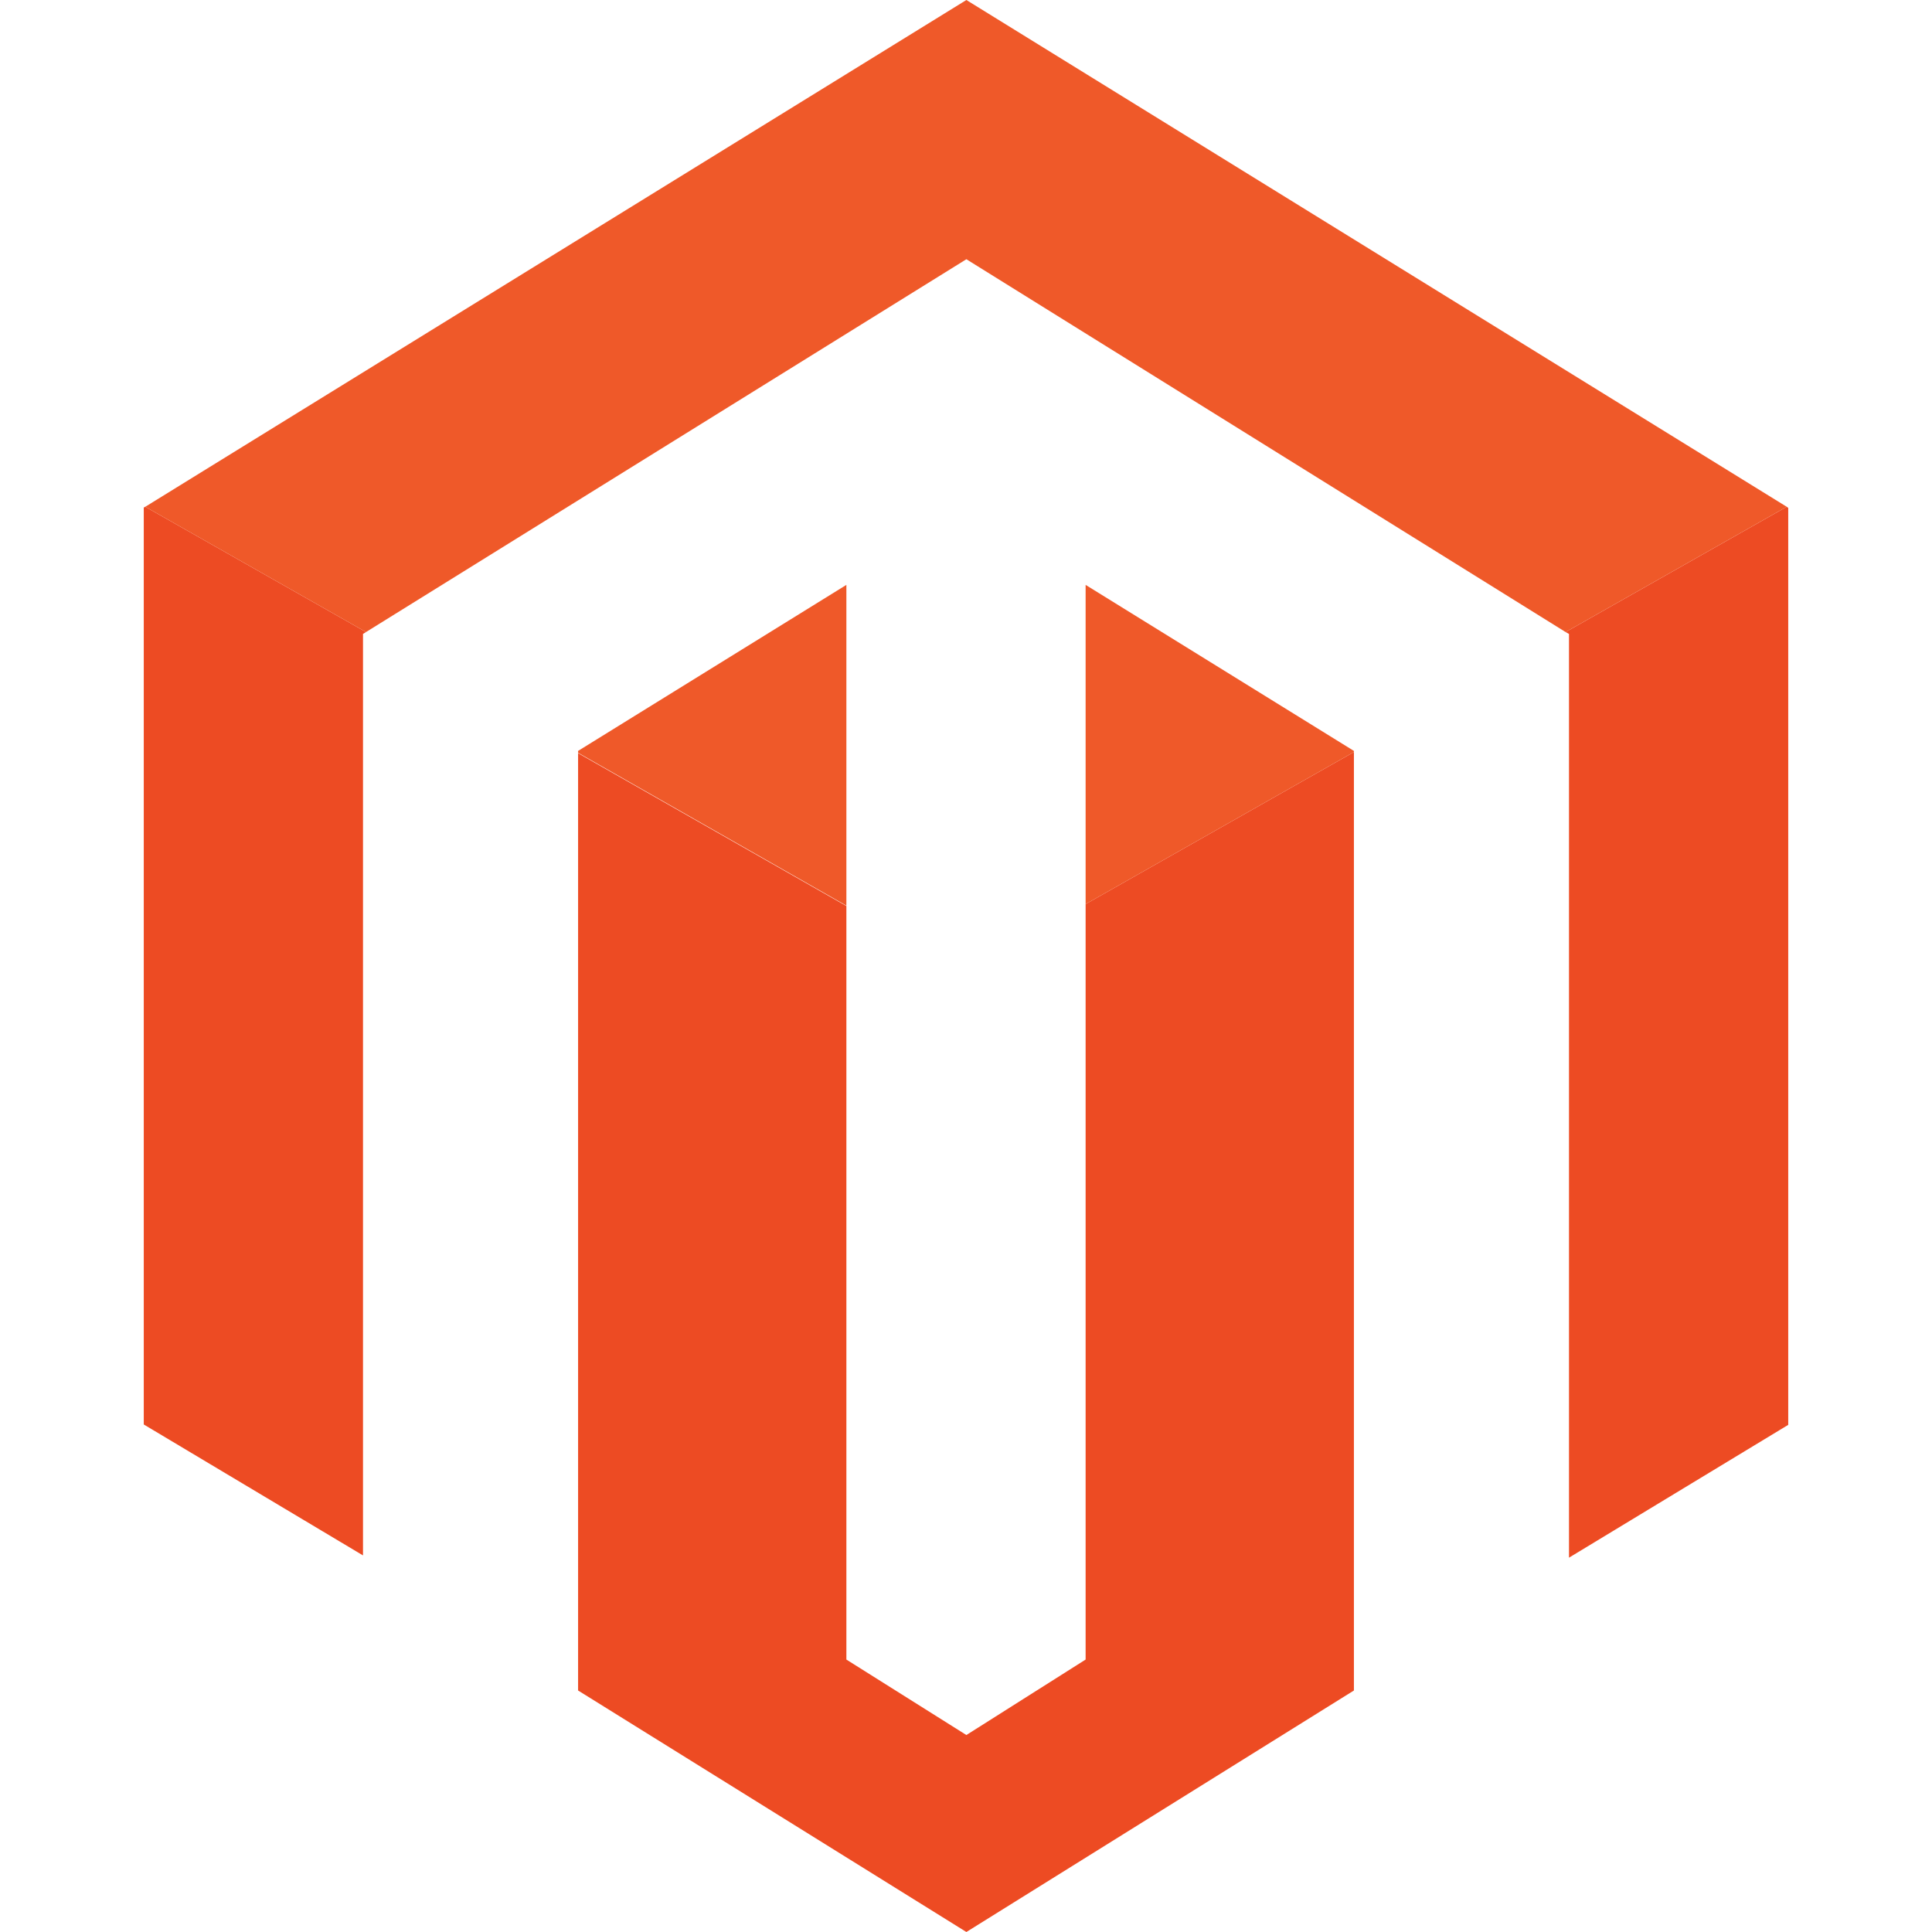
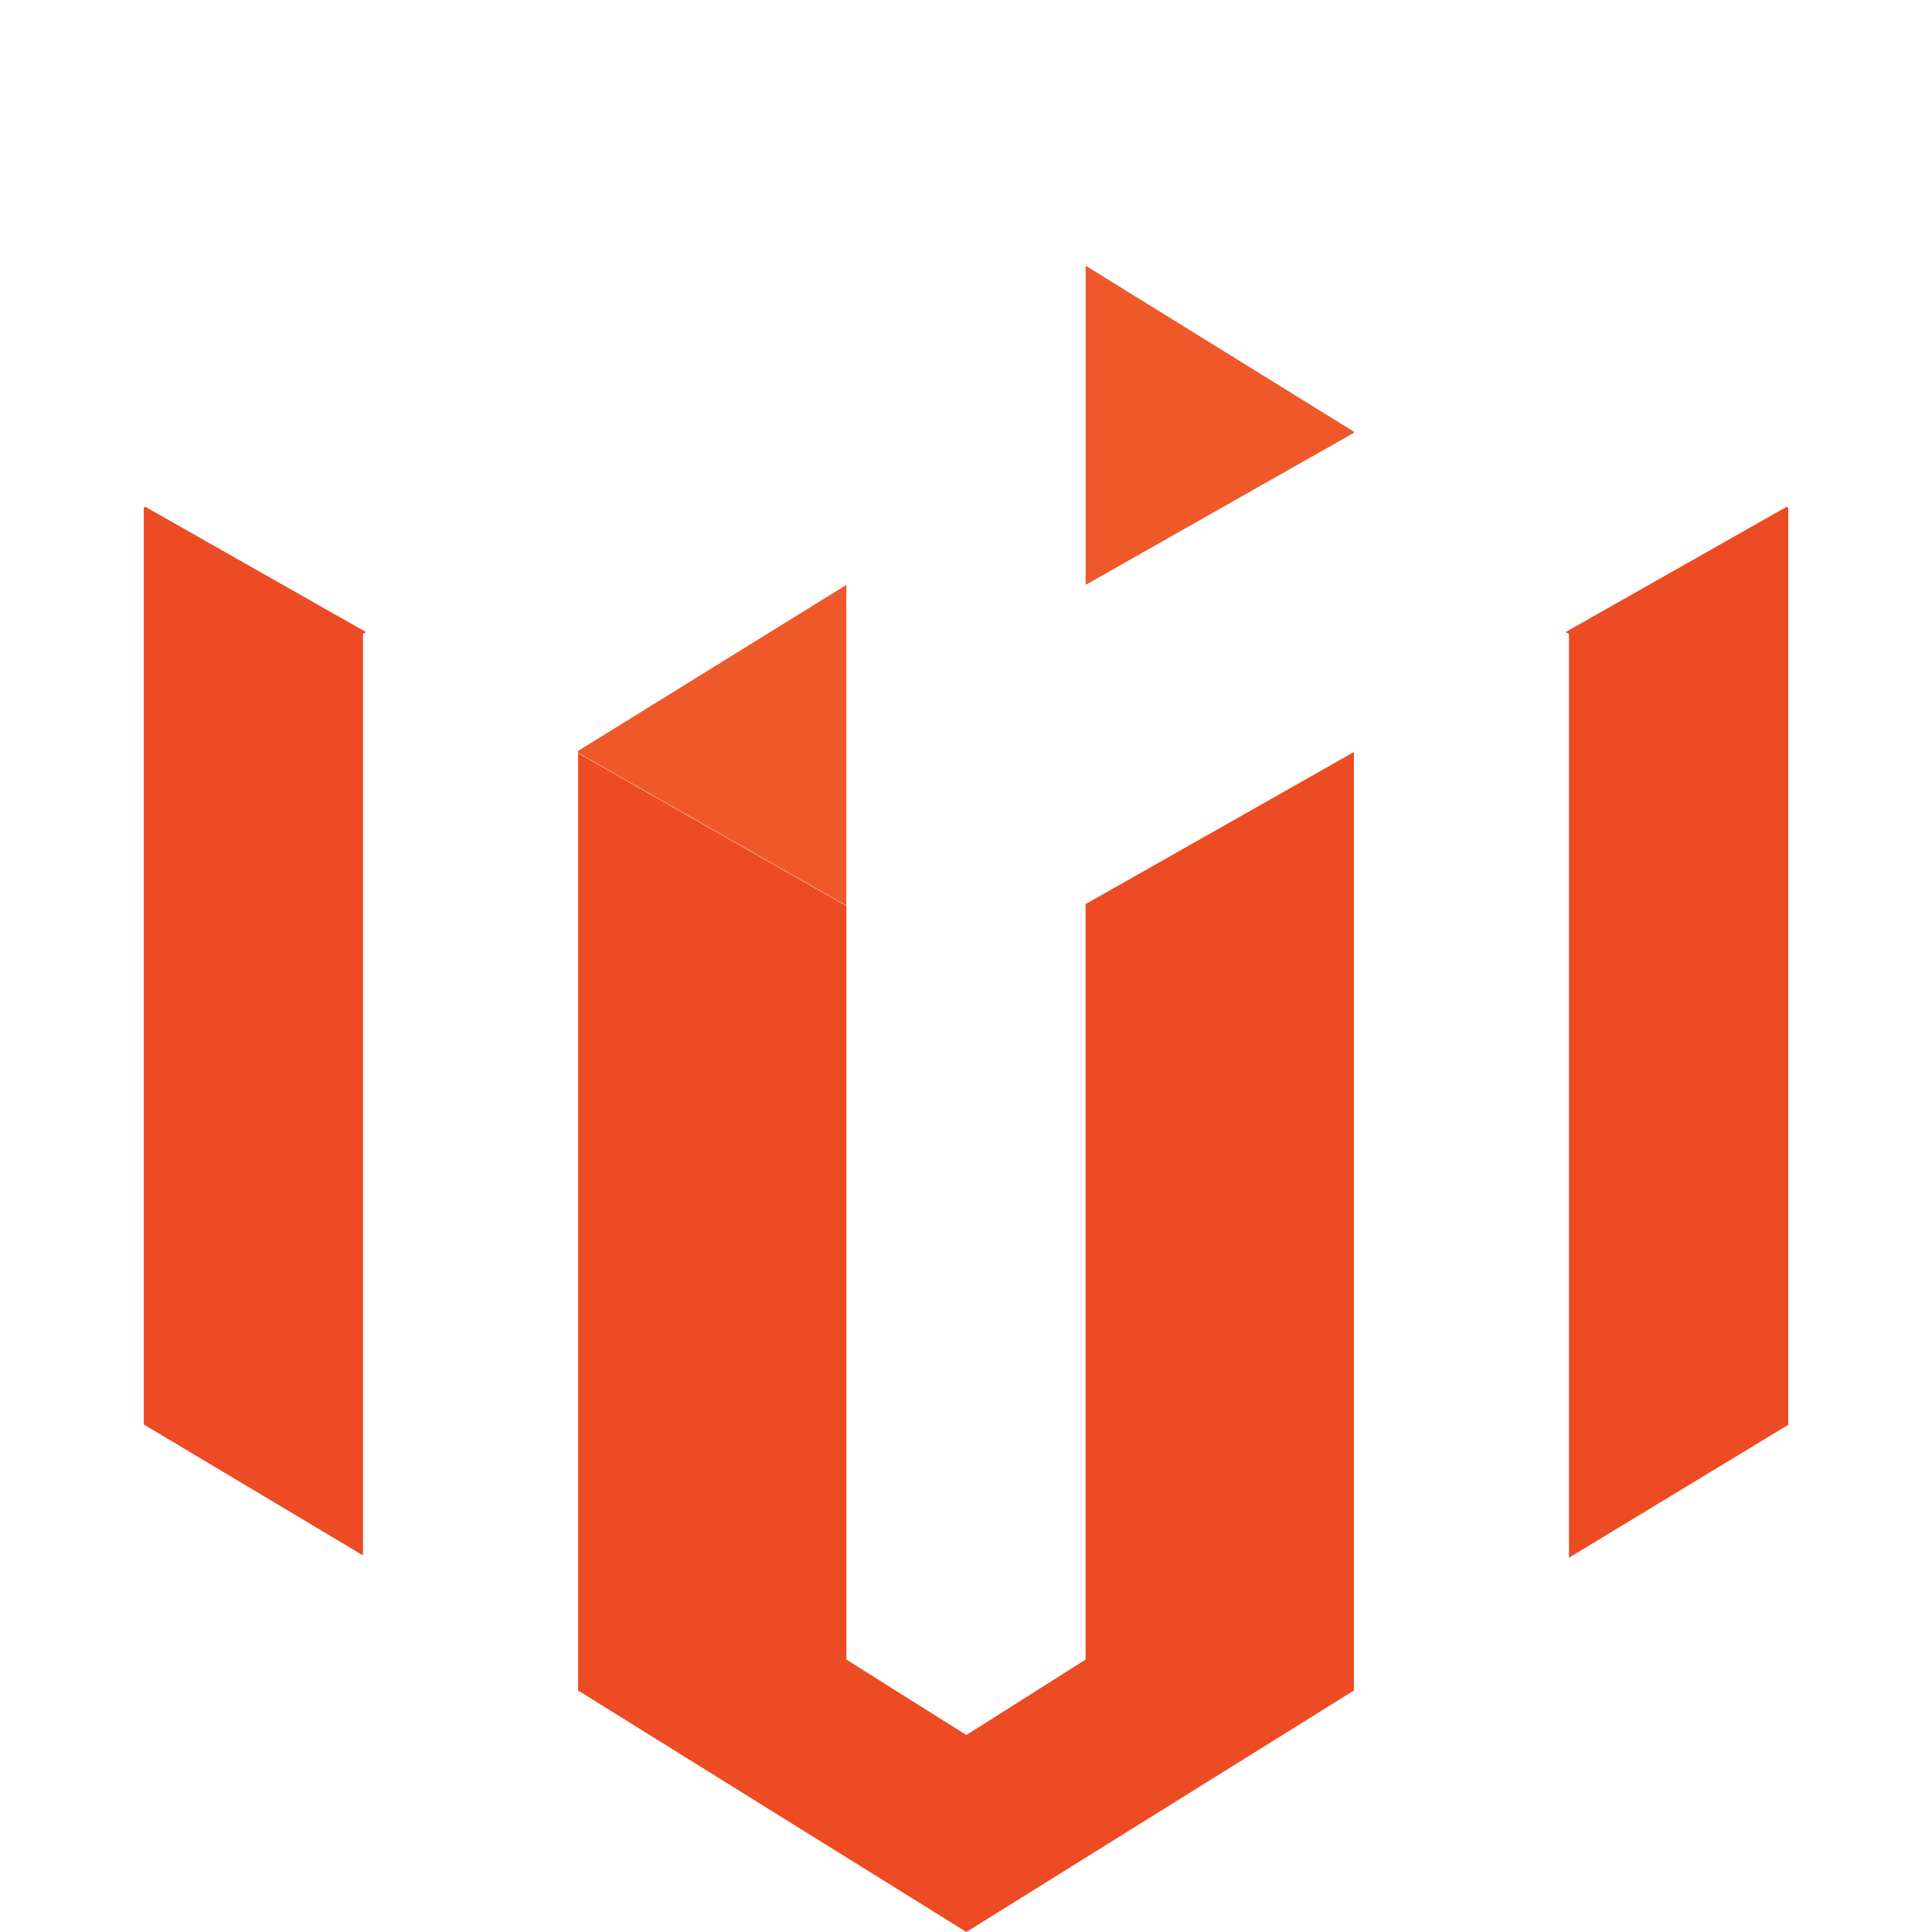
<svg xmlns="http://www.w3.org/2000/svg" id="Layer_1" viewBox="0 0 512 512">
  <style>.st1{fill:#ef5929}</style>
  <path d="M38.1 134.5v243l58.1 34.7V168l.8-.5-58.5-33.2-.4.2zm376.8 33l.9.5v244.8l58.1-35.2v-243l-.4-.3-58.6 33.2zM287.7 439.8l-31.6 20-31.8-20V240.1l-71.1-40.5V448l102.9 64 102.7-64V199.3l-71.1 40.3v200.2z" fill="#ed4b23" />
-   <path class="st1" d="M256.1 0L38.5 134.3 97 167.5l159.1-98.8 158.8 98.8 58.6-33.2L256.1 0z" />
-   <path class="st1" d="M224.3 155l-71.1 44v.5l71.1 40.5v-85zm63.4 0v84.6l71.1-40.3v-.3l-71.1-44z" />
+   <path class="st1" d="M224.3 155l-71.1 44v.5l71.1 40.5v-85zm63.4 0l71.1-40.3v-.3l-71.1-44z" />
</svg>